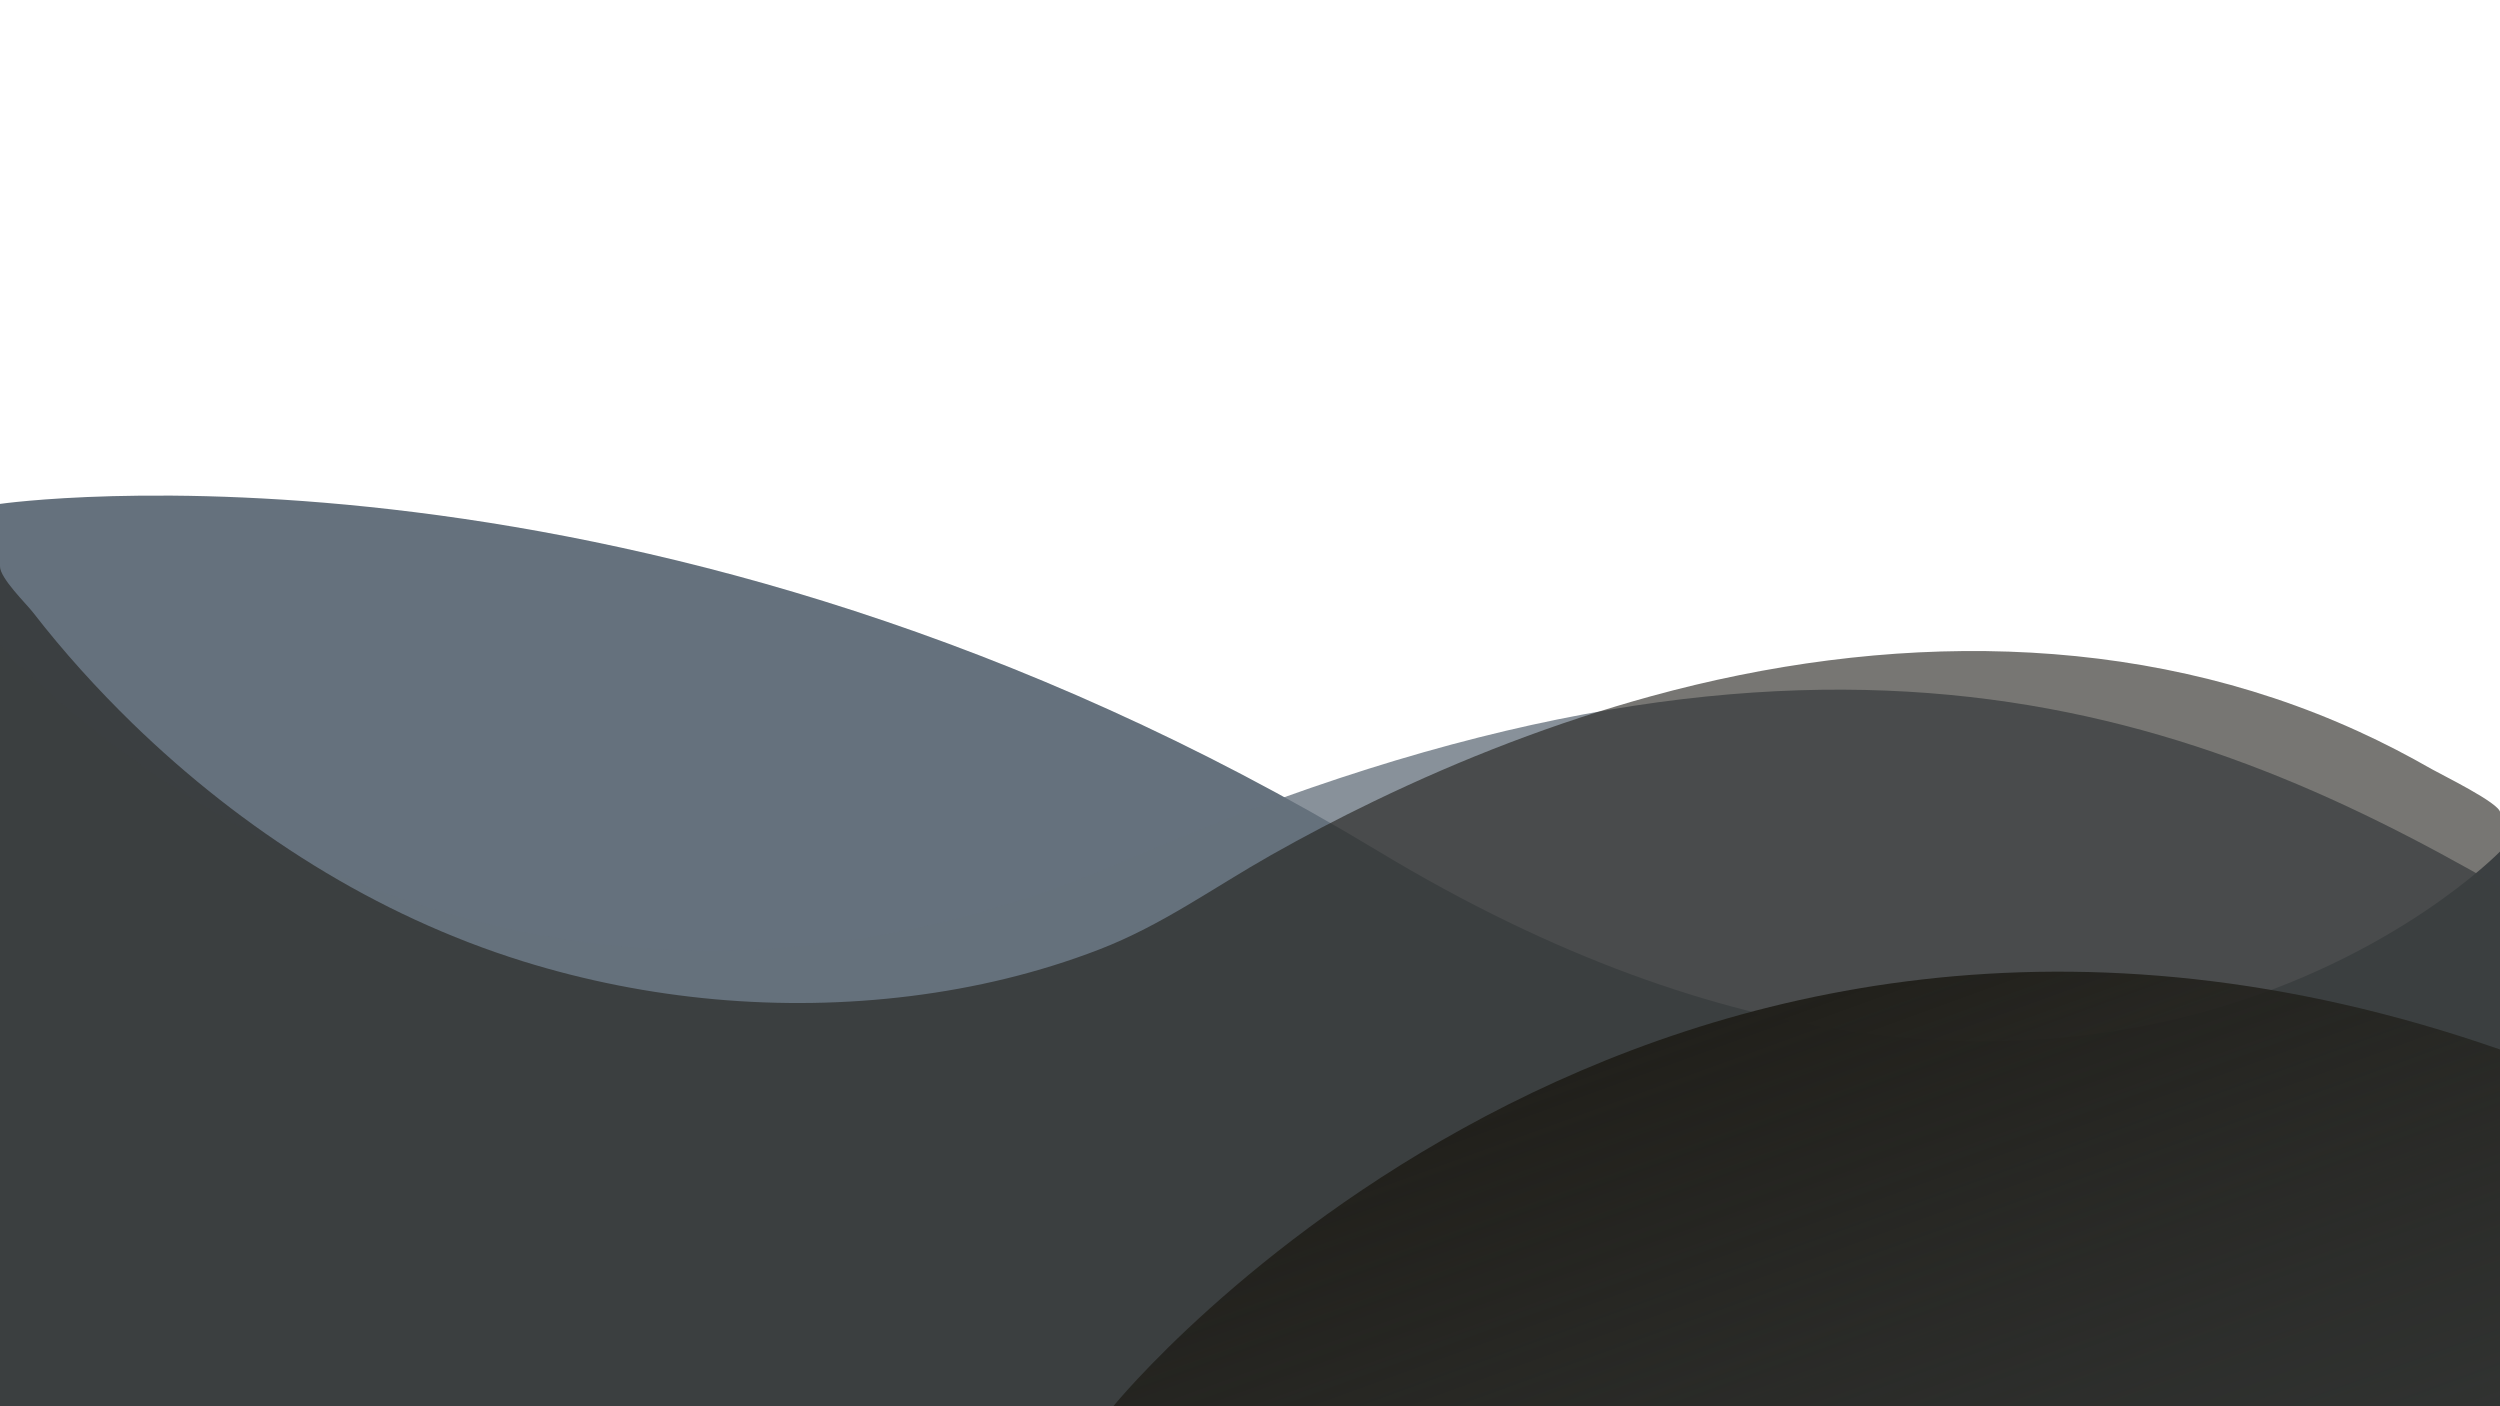
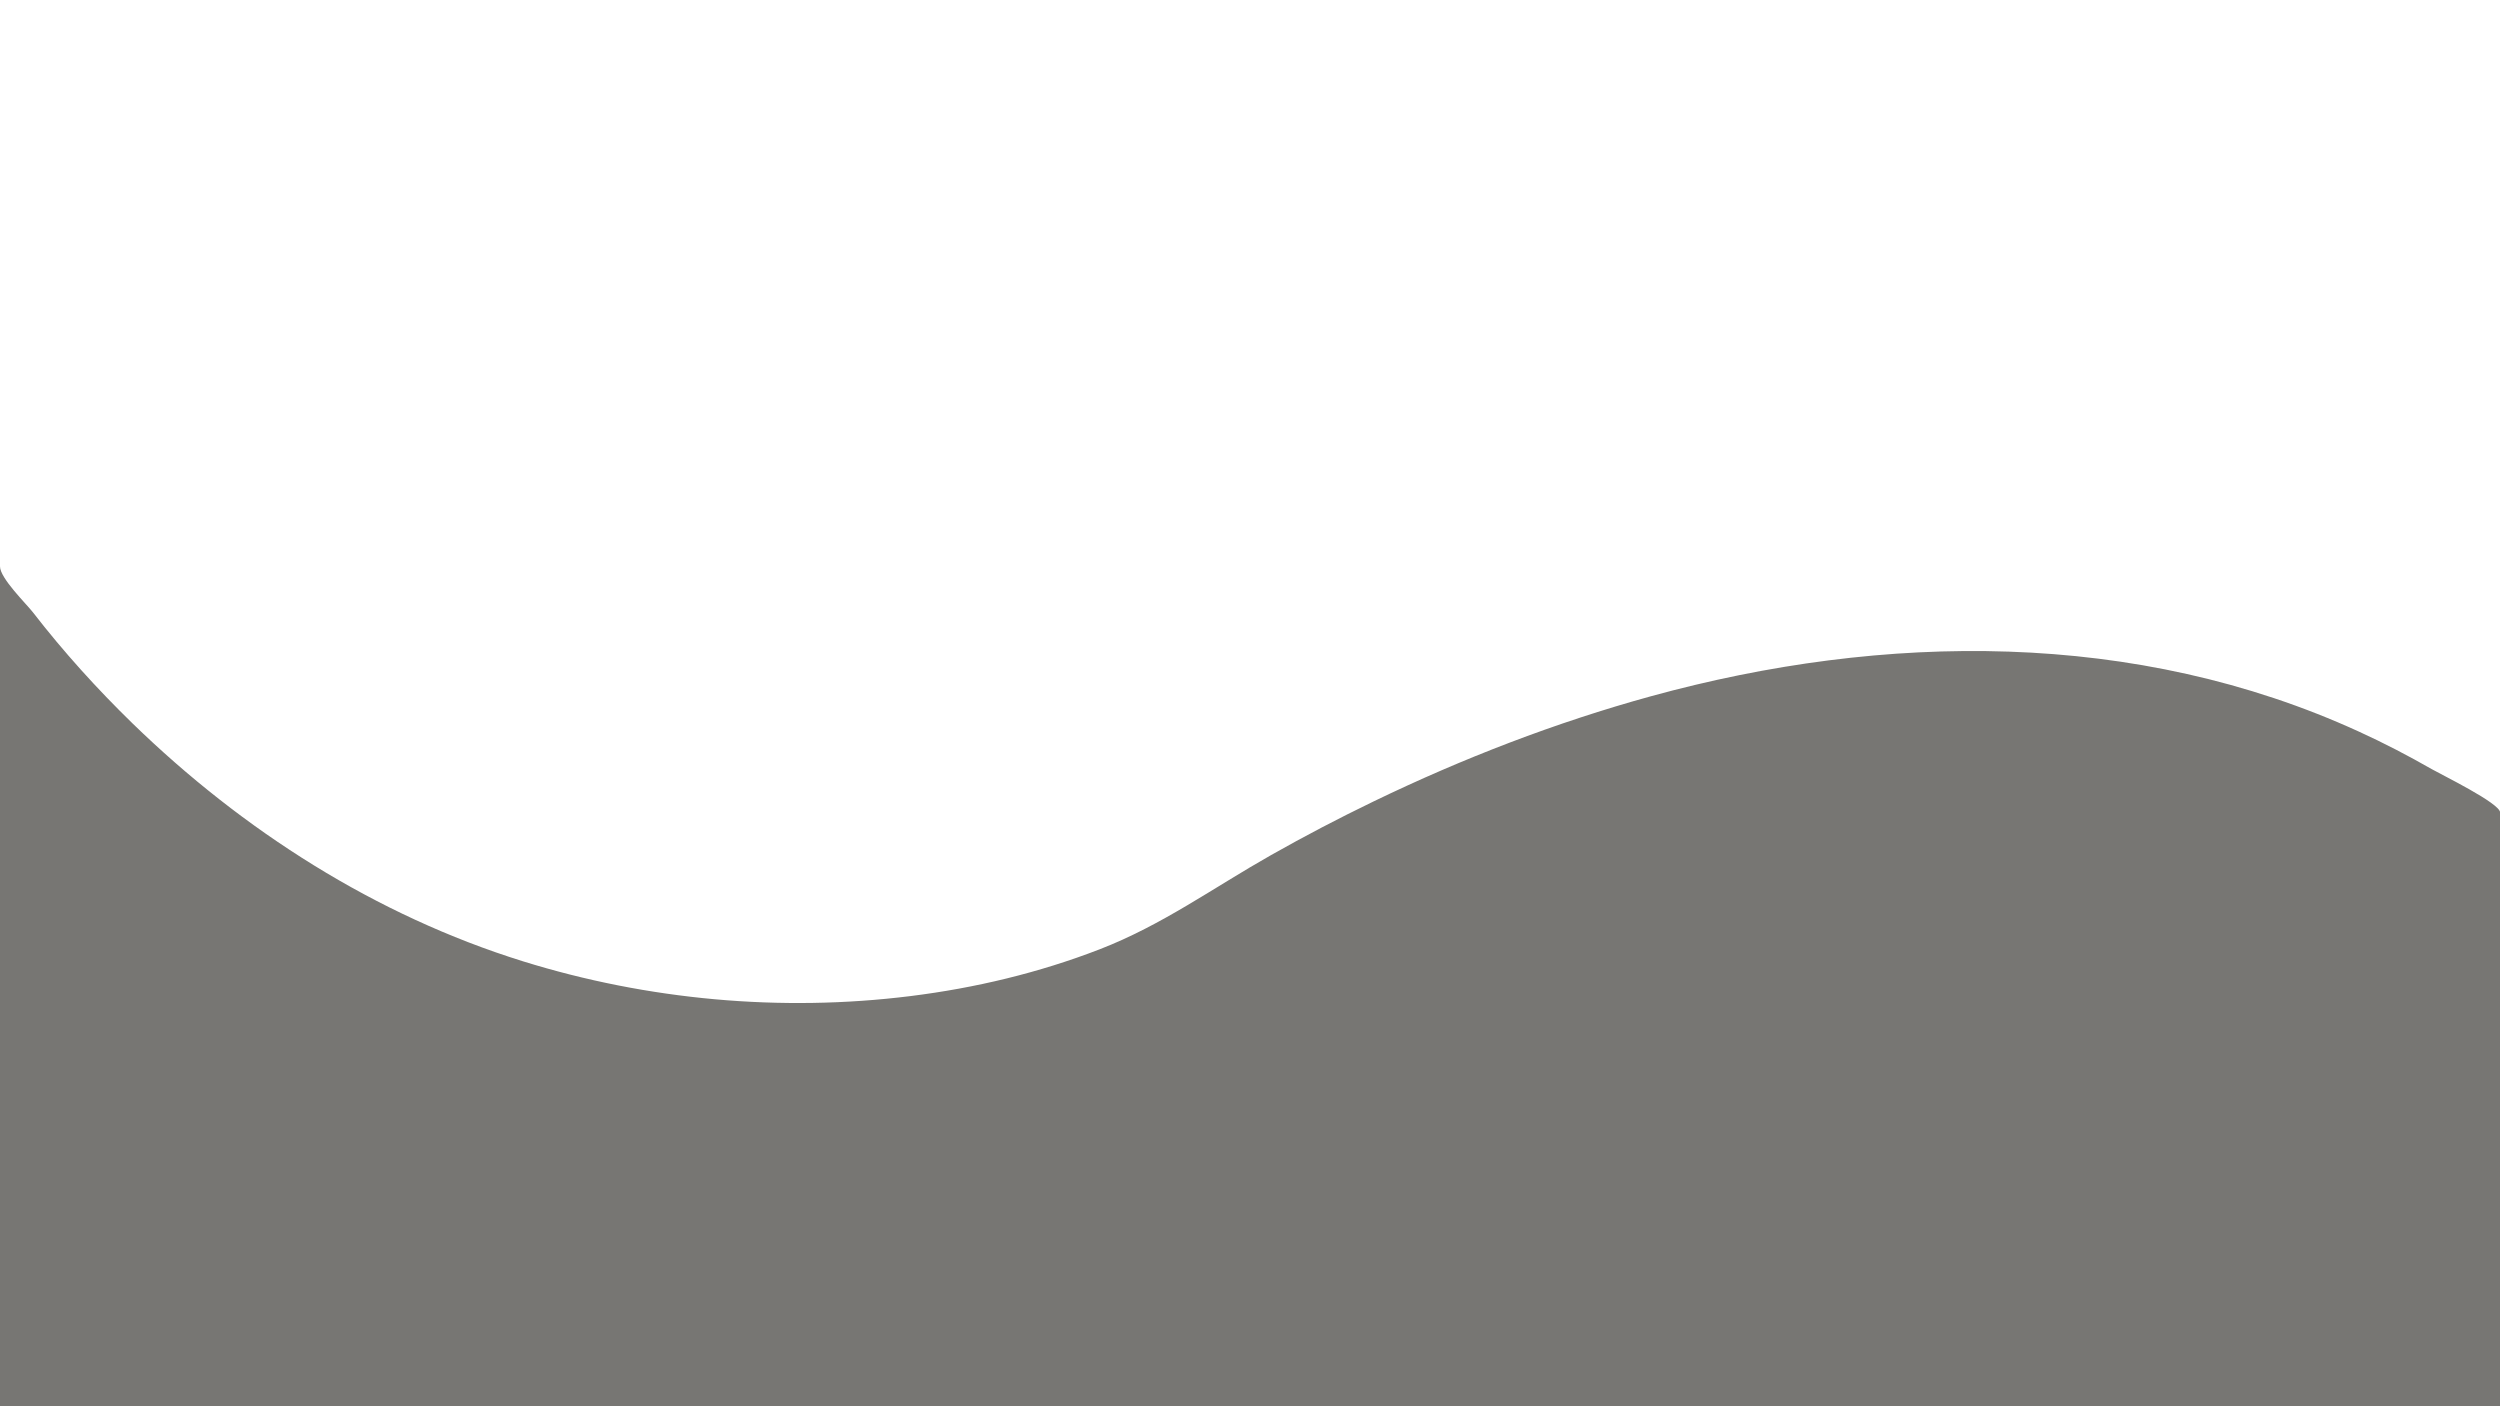
<svg xmlns="http://www.w3.org/2000/svg" version="1.1" id="Layer_1" x="0px" y="0px" viewBox="0 0 1920 1080" style="enable-background:new 0 0 1920 1080;" xml:space="preserve">
  <style type="text/css">
	.st0{fill:#65717d;}
	.st1{opacity:0.77;fill:#65717d;}
	.st2{opacity:0.61;fill:url(#SVGID_1_);}
	.st3{fill:url(#SVGID_2_);}
</style>
-   <path class="st0" d="M0,387c0,0,497-72,1059,267c543.5,327.8,861,0,861,0v426H0V387z" />
-   <path class="st1" d="M0,495c0,0,346,390,866,165s811-119,1054,21v399H0V495z" />
  <linearGradient id="SVGID_1_" gradientUnits="userSpaceOnUse" x1="960" y1="1080" x2="960" y2="435">
    <stop offset="0" style="stop-color:#21201b" />
    <stop offset="1" style="stop-color:#21201b" />
  </linearGradient>
  <path class="st2" d="M0,435c0,9.1,20.3,28.8,25.4,35.4c23.3,30.1,49,58.5,76.3,85.1c84.7,82.3,186.9,147.6,300,182.8  c95.6,29.7,198.1,39.1,297.5,26.7c49.7-6.2,98.8-17.9,145.5-36c47.8-18.5,87.3-47.3,131.5-72.3c25.8-14.6,52-28.3,78.7-41.2  c68.5-33.1,139.7-60.6,213.1-80.8c179-49.2,372.5-51.2,543.7,27.2c19.1,8.7,37.7,18.4,55.9,28.8c6.9,4,52.5,26.2,52.5,33.3  c0,0,0,456,0,456H0C0,1080,0,435.2,0,435z" />
  <linearGradient id="SVGID_2_" gradientUnits="userSpaceOnUse" x1="1493.822" y1="1235.116" x2="1327.907" y2="779.27">
    <stop offset="0" style="stop-color:#21201b;stop-opacity:0.4" />
    <stop offset="1" style="stop-color:#21201b" />
  </linearGradient>
-   <path class="st3" d="M855,1080c0,0,408-503,1065-274v274H855z" />
</svg>